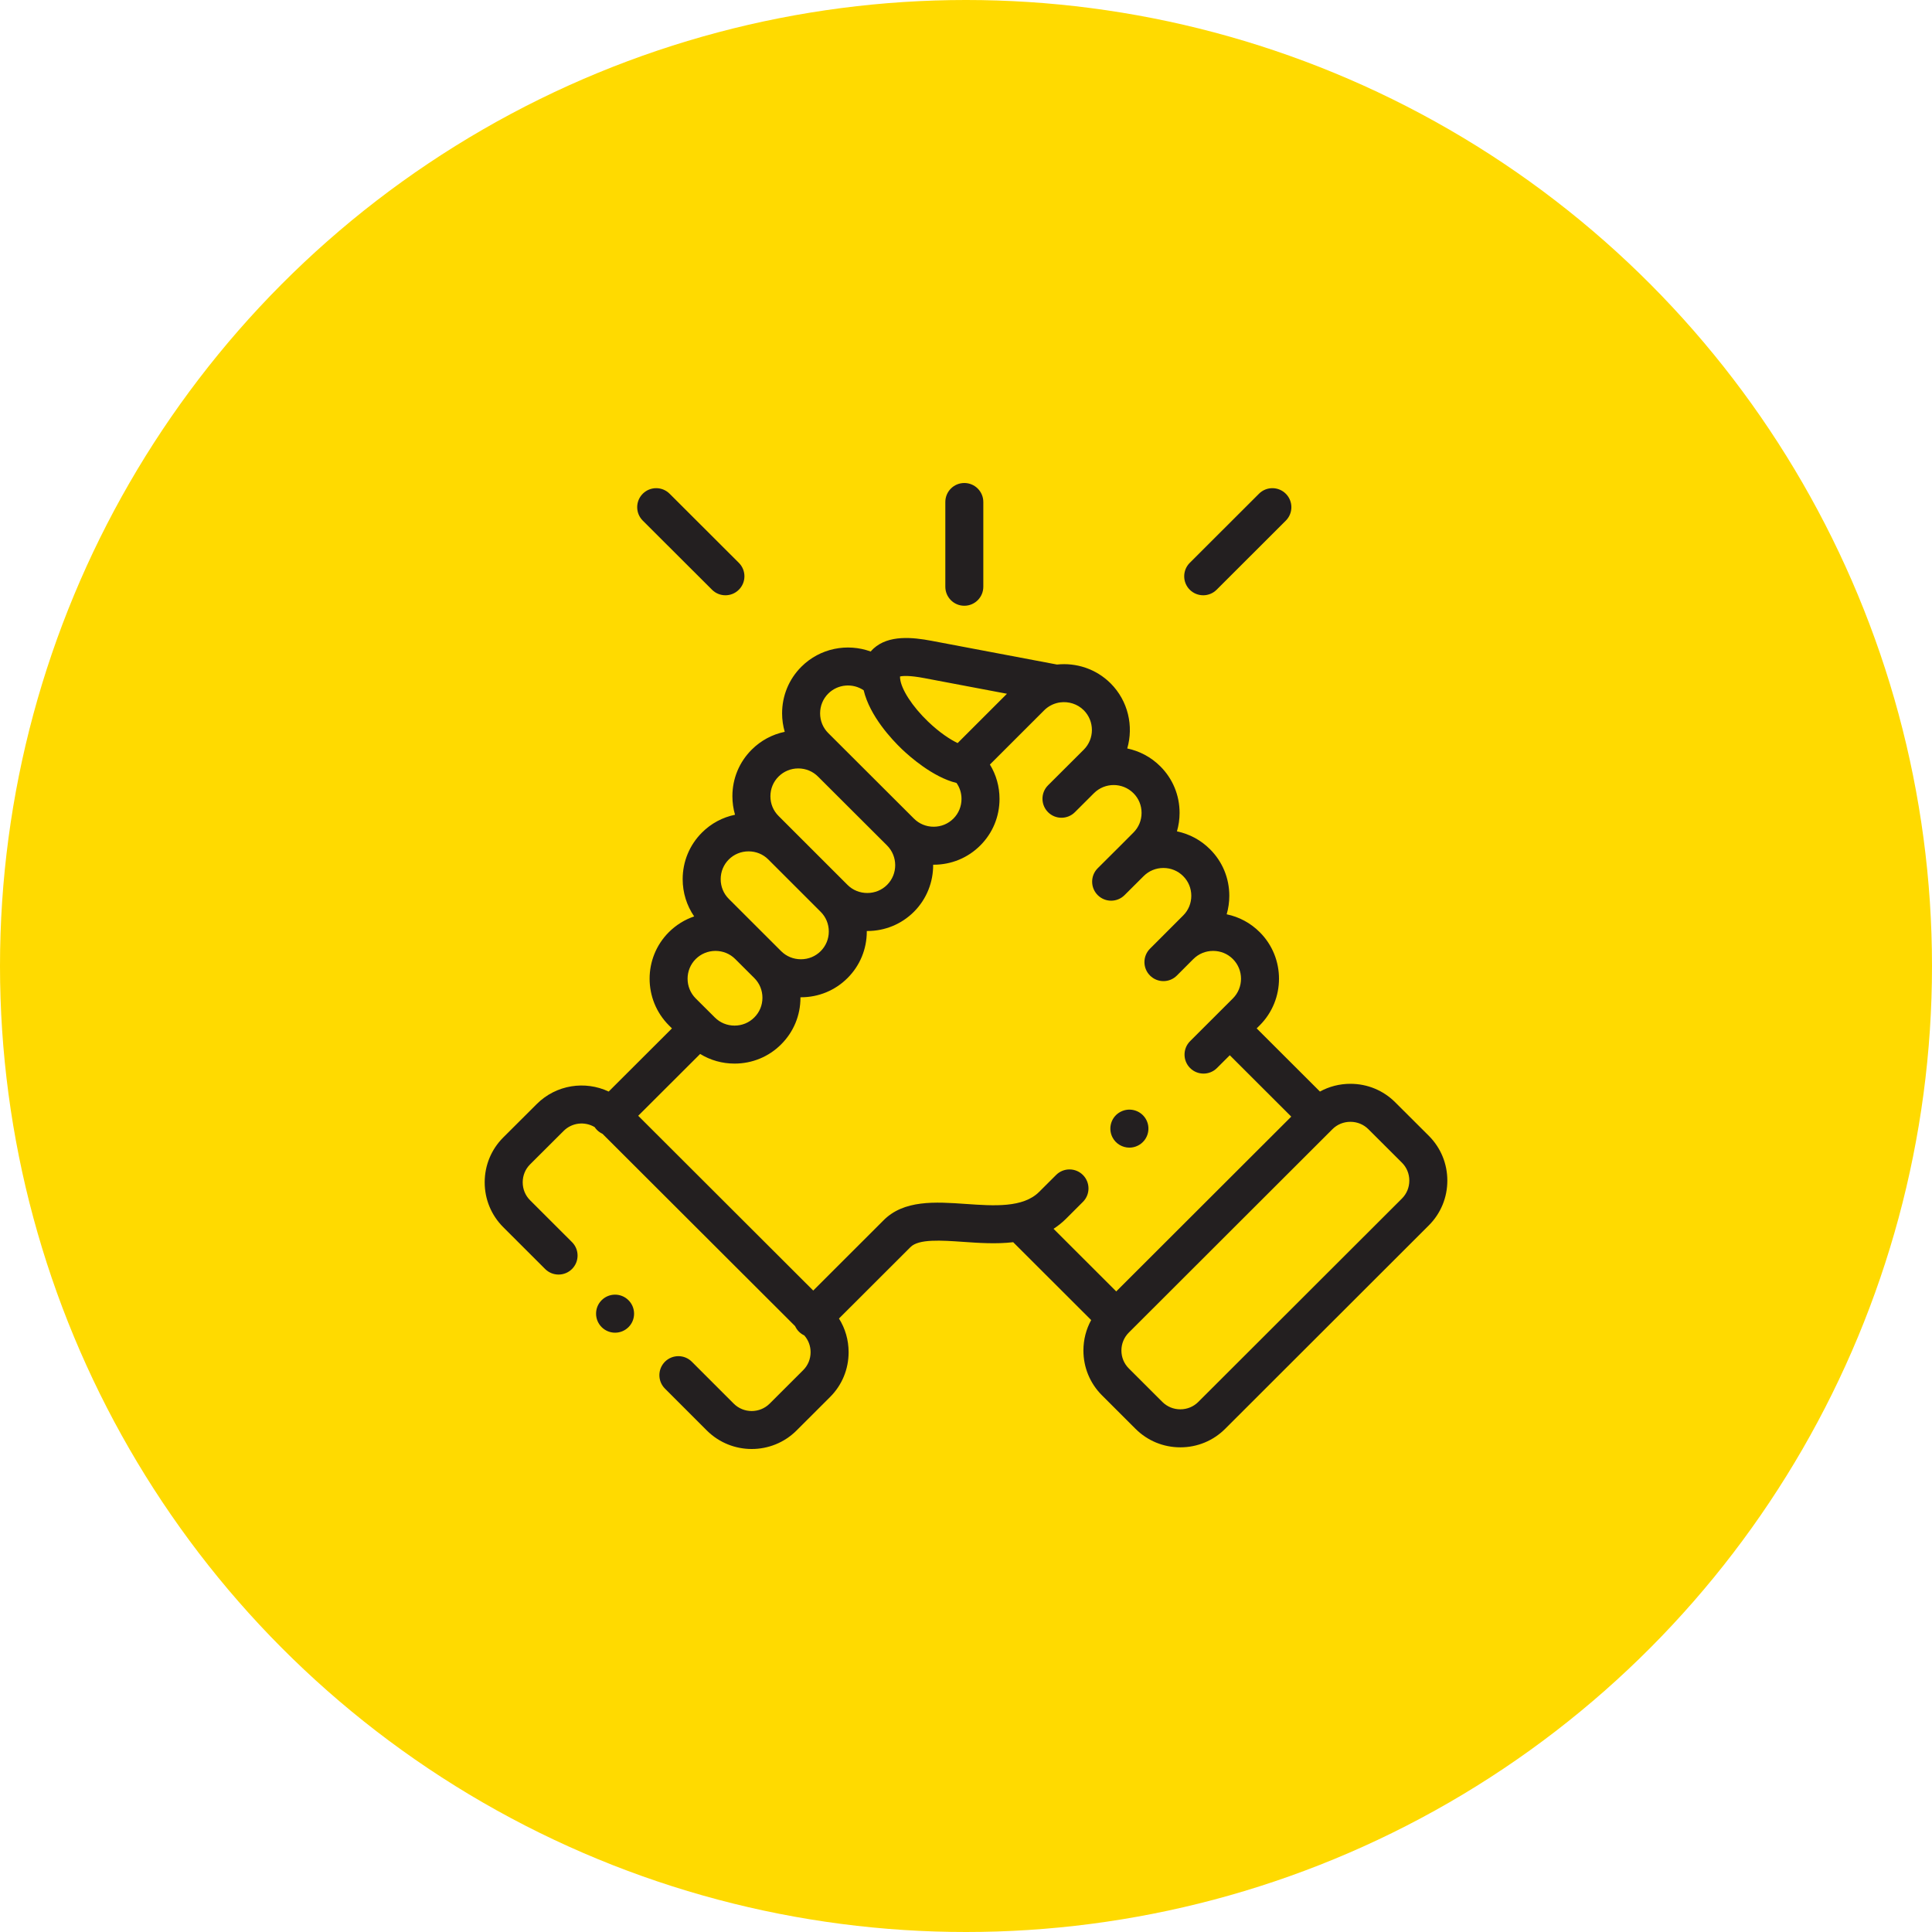
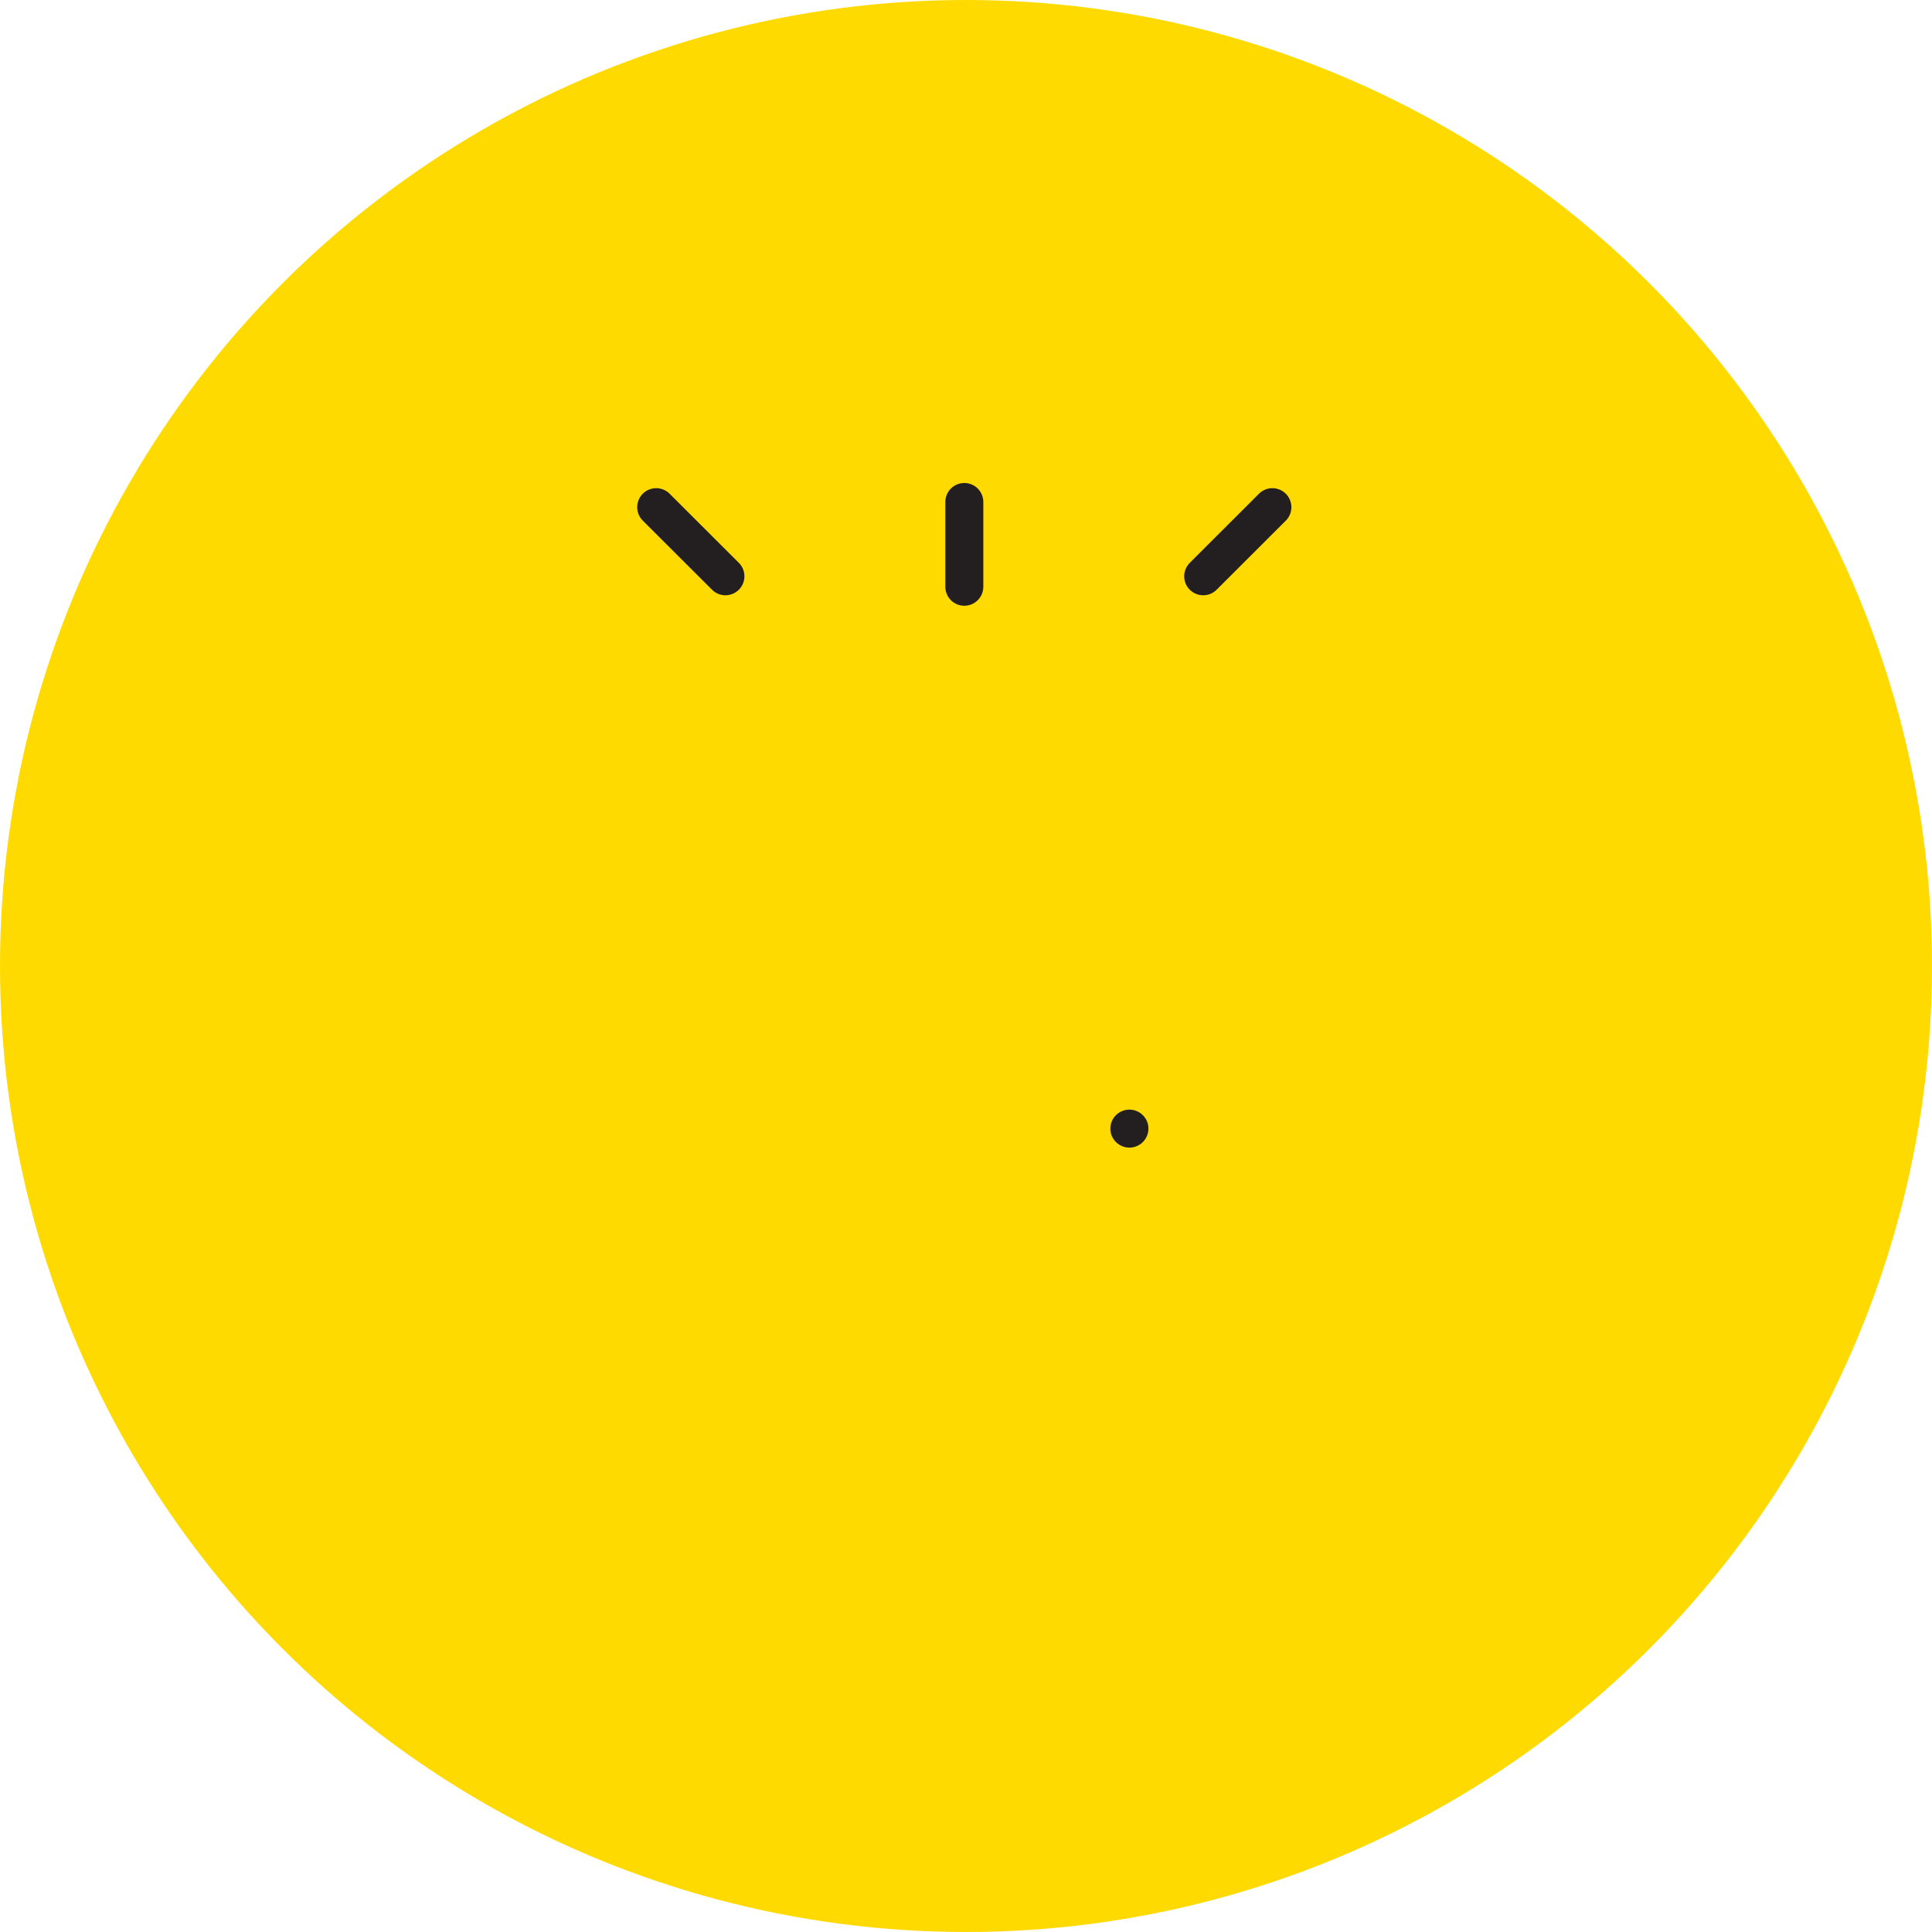
<svg xmlns="http://www.w3.org/2000/svg" width="80" height="80" viewBox="0 0 80 80" fill="none">
  <circle cx="40" cy="40" r="40" fill="#FFDA00" />
  <g clip-path="url(#clip0_13_4050)">
    <path d="M39.93 25.083C40.365 25.083 40.717 24.73 40.717 24.296V20.787C40.717 20.352 40.365 20 39.93 20C39.496 20 39.144 20.352 39.144 20.787V24.296C39.144 24.73 39.496 25.083 39.93 25.083Z" fill="#231F20" />
-     <path d="M59.163 47.03L57.773 45.644C57.279 45.15 56.62 44.878 55.917 44.878C55.468 44.878 55.037 44.99 54.656 45.199L52.036 42.583L52.164 42.456C53.226 41.391 53.226 39.661 52.164 38.6C51.784 38.219 51.31 37.966 50.794 37.859C50.865 37.614 50.903 37.357 50.903 37.094C50.903 36.363 50.619 35.678 50.105 35.166C49.725 34.785 49.252 34.532 48.735 34.425C48.806 34.18 48.844 33.923 48.844 33.66C48.844 32.929 48.56 32.243 48.045 31.731C47.656 31.343 47.178 31.097 46.677 30.992C46.945 30.067 46.716 29.025 45.988 28.296C45.382 27.692 44.559 27.433 43.767 27.517L38.576 26.535C37.785 26.385 36.796 26.285 36.172 26.854C36.133 26.89 36.093 26.932 36.053 26.978C35.086 26.625 33.957 26.835 33.182 27.609C32.668 28.122 32.385 28.807 32.385 29.538C32.385 29.801 32.423 30.058 32.494 30.303C31.978 30.41 31.505 30.663 31.126 31.042C30.611 31.555 30.327 32.239 30.327 32.969C30.327 33.233 30.364 33.491 30.436 33.737C29.919 33.843 29.446 34.096 29.067 34.475C28.552 34.989 28.268 35.675 28.268 36.405C28.268 36.964 28.435 37.497 28.744 37.947C28.354 38.079 27.996 38.3 27.696 38.599C26.633 39.661 26.633 41.391 27.697 42.457L27.824 42.584L25.204 45.199C24.231 44.74 23.032 44.912 22.228 45.714L20.837 47.101C20.343 47.595 20.07 48.254 20.07 48.957C20.07 49.66 20.343 50.319 20.837 50.813L22.573 52.547C22.881 52.854 23.379 52.853 23.686 52.546C23.993 52.238 23.993 51.74 23.685 51.433L21.95 49.7C21.752 49.503 21.644 49.239 21.644 48.957C21.644 48.675 21.752 48.411 21.949 48.215L23.34 46.828C23.687 46.481 24.219 46.429 24.623 46.671C24.652 46.714 24.684 46.754 24.722 46.792C24.79 46.859 24.866 46.911 24.948 46.949L32.924 54.913C32.962 54.996 33.014 55.074 33.082 55.142C33.148 55.208 33.224 55.259 33.303 55.297C33.472 55.487 33.565 55.731 33.565 55.991C33.565 56.273 33.457 56.536 33.26 56.733L31.87 58.121C31.46 58.53 30.792 58.53 30.383 58.122L28.647 56.386C28.34 56.079 27.842 56.079 27.534 56.386C27.227 56.694 27.227 57.192 27.534 57.499L29.271 59.236C29.783 59.745 30.454 60 31.126 60C31.798 60 32.47 59.745 32.982 59.235L34.372 57.847C34.867 57.353 35.139 56.694 35.139 55.991C35.139 55.489 35 55.01 34.74 54.597L37.688 51.653C37.692 51.65 37.695 51.647 37.698 51.643C38.035 51.294 38.975 51.36 39.885 51.423C40.531 51.468 41.251 51.518 41.954 51.437L45.183 54.661C44.974 55.042 44.862 55.473 44.862 55.921C44.862 56.623 45.135 57.282 45.629 57.776L47.02 59.165C47.514 59.658 48.173 59.931 48.875 59.931C49.577 59.931 50.236 59.659 50.731 59.165L59.163 50.742C59.658 50.248 59.931 49.589 59.931 48.886C59.931 48.184 59.658 47.525 59.163 47.03ZM38.283 28.081L41.696 28.727L39.653 30.769C39.337 30.617 38.904 30.334 38.429 29.879C37.779 29.257 37.313 28.539 37.271 28.091C37.271 28.09 37.271 28.09 37.271 28.09C37.271 28.09 37.271 28.09 37.271 28.09C37.268 28.058 37.267 28.032 37.268 28.012C37.37 27.987 37.644 27.959 38.283 28.081ZM34.294 28.722C34.693 28.324 35.312 28.278 35.763 28.583C36.018 29.653 36.931 30.623 37.341 31.016C37.646 31.308 38.622 32.181 39.608 32.421C39.742 32.612 39.814 32.84 39.814 33.08C39.814 33.39 39.695 33.68 39.478 33.897C39.261 34.113 38.971 34.233 38.661 34.233C38.351 34.233 38.06 34.113 37.843 33.895L37.843 33.895L37.843 33.895L34.294 30.353C34.078 30.137 33.959 29.848 33.959 29.538C33.959 29.228 34.078 28.938 34.294 28.722ZM32.238 32.156C32.455 31.939 32.745 31.819 33.054 31.819C33.365 31.819 33.656 31.939 33.873 32.157L36.73 35.008C37.181 35.459 37.181 36.192 36.732 36.641C36.514 36.858 36.223 36.977 35.913 36.977C35.602 36.977 35.31 36.858 35.094 36.642L35.094 36.642L32.926 34.475C32.923 34.472 32.919 34.468 32.916 34.465L32.238 33.787C32.02 33.57 31.9 33.28 31.901 32.97C31.901 32.662 32.02 32.373 32.238 32.156ZM30.179 35.588C30.395 35.372 30.686 35.253 30.996 35.253C31.305 35.253 31.593 35.37 31.808 35.583L33.982 37.756C34.199 37.972 34.319 38.261 34.319 38.571C34.319 38.88 34.199 39.169 33.982 39.386C33.765 39.602 33.475 39.721 33.165 39.721C32.854 39.721 32.563 39.602 32.346 39.386L31.558 38.599C31.558 38.599 31.558 38.598 31.557 38.598L30.179 37.221C29.961 37.004 29.842 36.714 29.842 36.405C29.842 36.095 29.961 35.805 30.179 35.588ZM28.808 39.712C29.026 39.495 29.317 39.375 29.627 39.375C29.937 39.375 30.228 39.495 30.445 39.712L31.235 40.5C31.452 40.716 31.571 41.006 31.571 41.315C31.571 41.624 31.452 41.914 31.233 42.131C31.017 42.348 30.727 42.468 30.416 42.468C30.106 42.468 29.816 42.348 29.598 42.13L29.499 42.031C29.498 42.03 29.497 42.029 29.495 42.027C29.494 42.026 29.492 42.025 29.491 42.023L28.809 41.344C28.359 40.893 28.359 40.161 28.808 39.712ZM44.842 48.654C44.535 48.347 44.037 48.346 43.73 48.654L43.029 49.353C42.364 50.018 41.159 49.934 39.994 49.853C38.728 49.765 37.419 49.675 36.572 50.544L33.674 53.439L26.427 46.202L28.992 43.642C29.416 43.902 29.905 44.041 30.416 44.041C31.148 44.041 31.833 43.758 32.345 43.245C32.861 42.731 33.145 42.046 33.145 41.315C33.145 41.308 33.145 41.301 33.145 41.295C33.151 41.295 33.158 41.295 33.165 41.295C33.895 41.295 34.58 41.013 35.093 40.5C35.608 39.987 35.892 39.302 35.892 38.571C35.892 38.564 35.892 38.557 35.892 38.55C35.899 38.55 35.906 38.551 35.913 38.551C36.643 38.551 37.328 38.269 37.844 37.755C38.38 37.218 38.645 36.511 38.64 35.806C38.647 35.806 38.654 35.806 38.661 35.806C39.392 35.806 40.078 35.523 40.591 35.009C41.105 34.496 41.388 33.811 41.388 33.08C41.388 32.569 41.249 32.081 40.99 31.658L43.238 29.411C43.406 29.244 43.612 29.14 43.829 29.096C43.852 29.094 43.875 29.09 43.898 29.085C44.245 29.038 44.61 29.145 44.876 29.409C45.326 29.86 45.326 30.593 44.877 31.042L44.193 31.724C44.191 31.727 44.188 31.729 44.186 31.731L43.397 32.518C43.09 32.825 43.09 33.323 43.397 33.631C43.704 33.938 44.202 33.938 44.509 33.631L45.197 32.945C45.197 32.945 45.197 32.945 45.197 32.944L45.301 32.841C45.752 32.394 46.483 32.395 46.934 32.845C47.151 33.061 47.27 33.35 47.27 33.66C47.27 33.969 47.151 34.258 46.932 34.476L46.244 35.166C46.243 35.166 46.243 35.166 46.243 35.166L45.455 35.951C45.147 36.258 45.146 36.756 45.453 37.064C45.759 37.372 46.257 37.373 46.565 37.066L47.357 36.277C47.574 36.06 47.864 35.941 48.174 35.941C48.485 35.941 48.775 36.06 48.993 36.279C49.21 36.495 49.329 36.784 49.329 37.094C49.329 37.403 49.21 37.692 48.992 37.909L47.619 39.283C47.312 39.59 47.312 40.088 47.619 40.395C47.773 40.549 47.974 40.626 48.175 40.626C48.377 40.626 48.578 40.549 48.732 40.395L49.404 39.722C49.408 39.718 49.412 39.715 49.416 39.711C49.633 39.494 49.923 39.375 50.233 39.375C50.544 39.375 50.834 39.494 51.051 39.712C51.5 40.161 51.5 40.893 51.051 41.343L50.367 42.026C50.367 42.026 50.366 42.027 50.366 42.027C50.366 42.027 50.366 42.027 50.365 42.028L49.28 43.112C48.972 43.419 48.972 43.917 49.279 44.225C49.433 44.379 49.634 44.455 49.836 44.455C50.037 44.455 50.238 44.379 50.392 44.225L50.923 43.695L53.468 46.237L46.221 53.475L43.625 50.882C43.806 50.765 43.979 50.628 44.142 50.466L44.841 49.767C45.149 49.46 45.149 48.962 44.842 48.654ZM58.051 49.629L49.618 58.051C49.421 58.248 49.157 58.357 48.875 58.357C48.593 58.357 48.329 58.248 48.131 58.051L46.741 56.663C46.544 56.466 46.435 56.203 46.435 55.921C46.435 55.64 46.544 55.377 46.741 55.18L55.174 46.757C55.371 46.56 55.635 46.452 55.917 46.452C56.2 46.452 56.464 46.56 56.662 46.758L58.051 48.144C58.248 48.34 58.357 48.604 58.357 48.886C58.357 49.168 58.248 49.432 58.051 49.629Z" fill="#231F20" />
    <path d="M29.483 24.419C29.636 24.573 29.837 24.649 30.039 24.649C30.24 24.649 30.442 24.572 30.595 24.418C30.902 24.111 30.902 23.613 30.594 23.306L27.727 20.444C27.42 20.137 26.922 20.138 26.615 20.445C26.308 20.753 26.308 21.251 26.616 21.558L29.483 24.419Z" fill="#231F20" />
    <path d="M49.822 24.649C50.023 24.649 50.224 24.573 50.378 24.419L53.243 21.558C53.55 21.251 53.55 20.753 53.243 20.445C52.936 20.138 52.438 20.137 52.131 20.445L49.266 23.306C48.959 23.613 48.958 24.111 49.265 24.419C49.419 24.572 49.62 24.649 49.822 24.649Z" fill="#231F20" />
-     <path d="M24.907 53.844C24.603 54.154 24.607 54.652 24.917 54.957L24.919 54.959C25.072 55.109 25.271 55.184 25.469 55.184C25.673 55.184 25.876 55.105 26.031 54.948C26.335 54.639 26.33 54.139 26.02 53.835C25.71 53.53 25.212 53.534 24.907 53.844Z" fill="#231F20" />
    <path d="M46.766 47.521C46.886 47.521 47.007 47.494 47.121 47.436C47.509 47.24 47.665 46.767 47.47 46.379C47.274 45.992 46.801 45.836 46.413 46.031L46.408 46.033C46.02 46.229 45.867 46.701 46.062 47.089C46.201 47.363 46.478 47.521 46.766 47.521Z" fill="#231F20" />
  </g>
  <defs>
    <clipPath id="clip0_13_4050">
      <rect width="40" height="40" fill="white" transform="translate(20 20)" />
    </clipPath>
  </defs>
</svg>